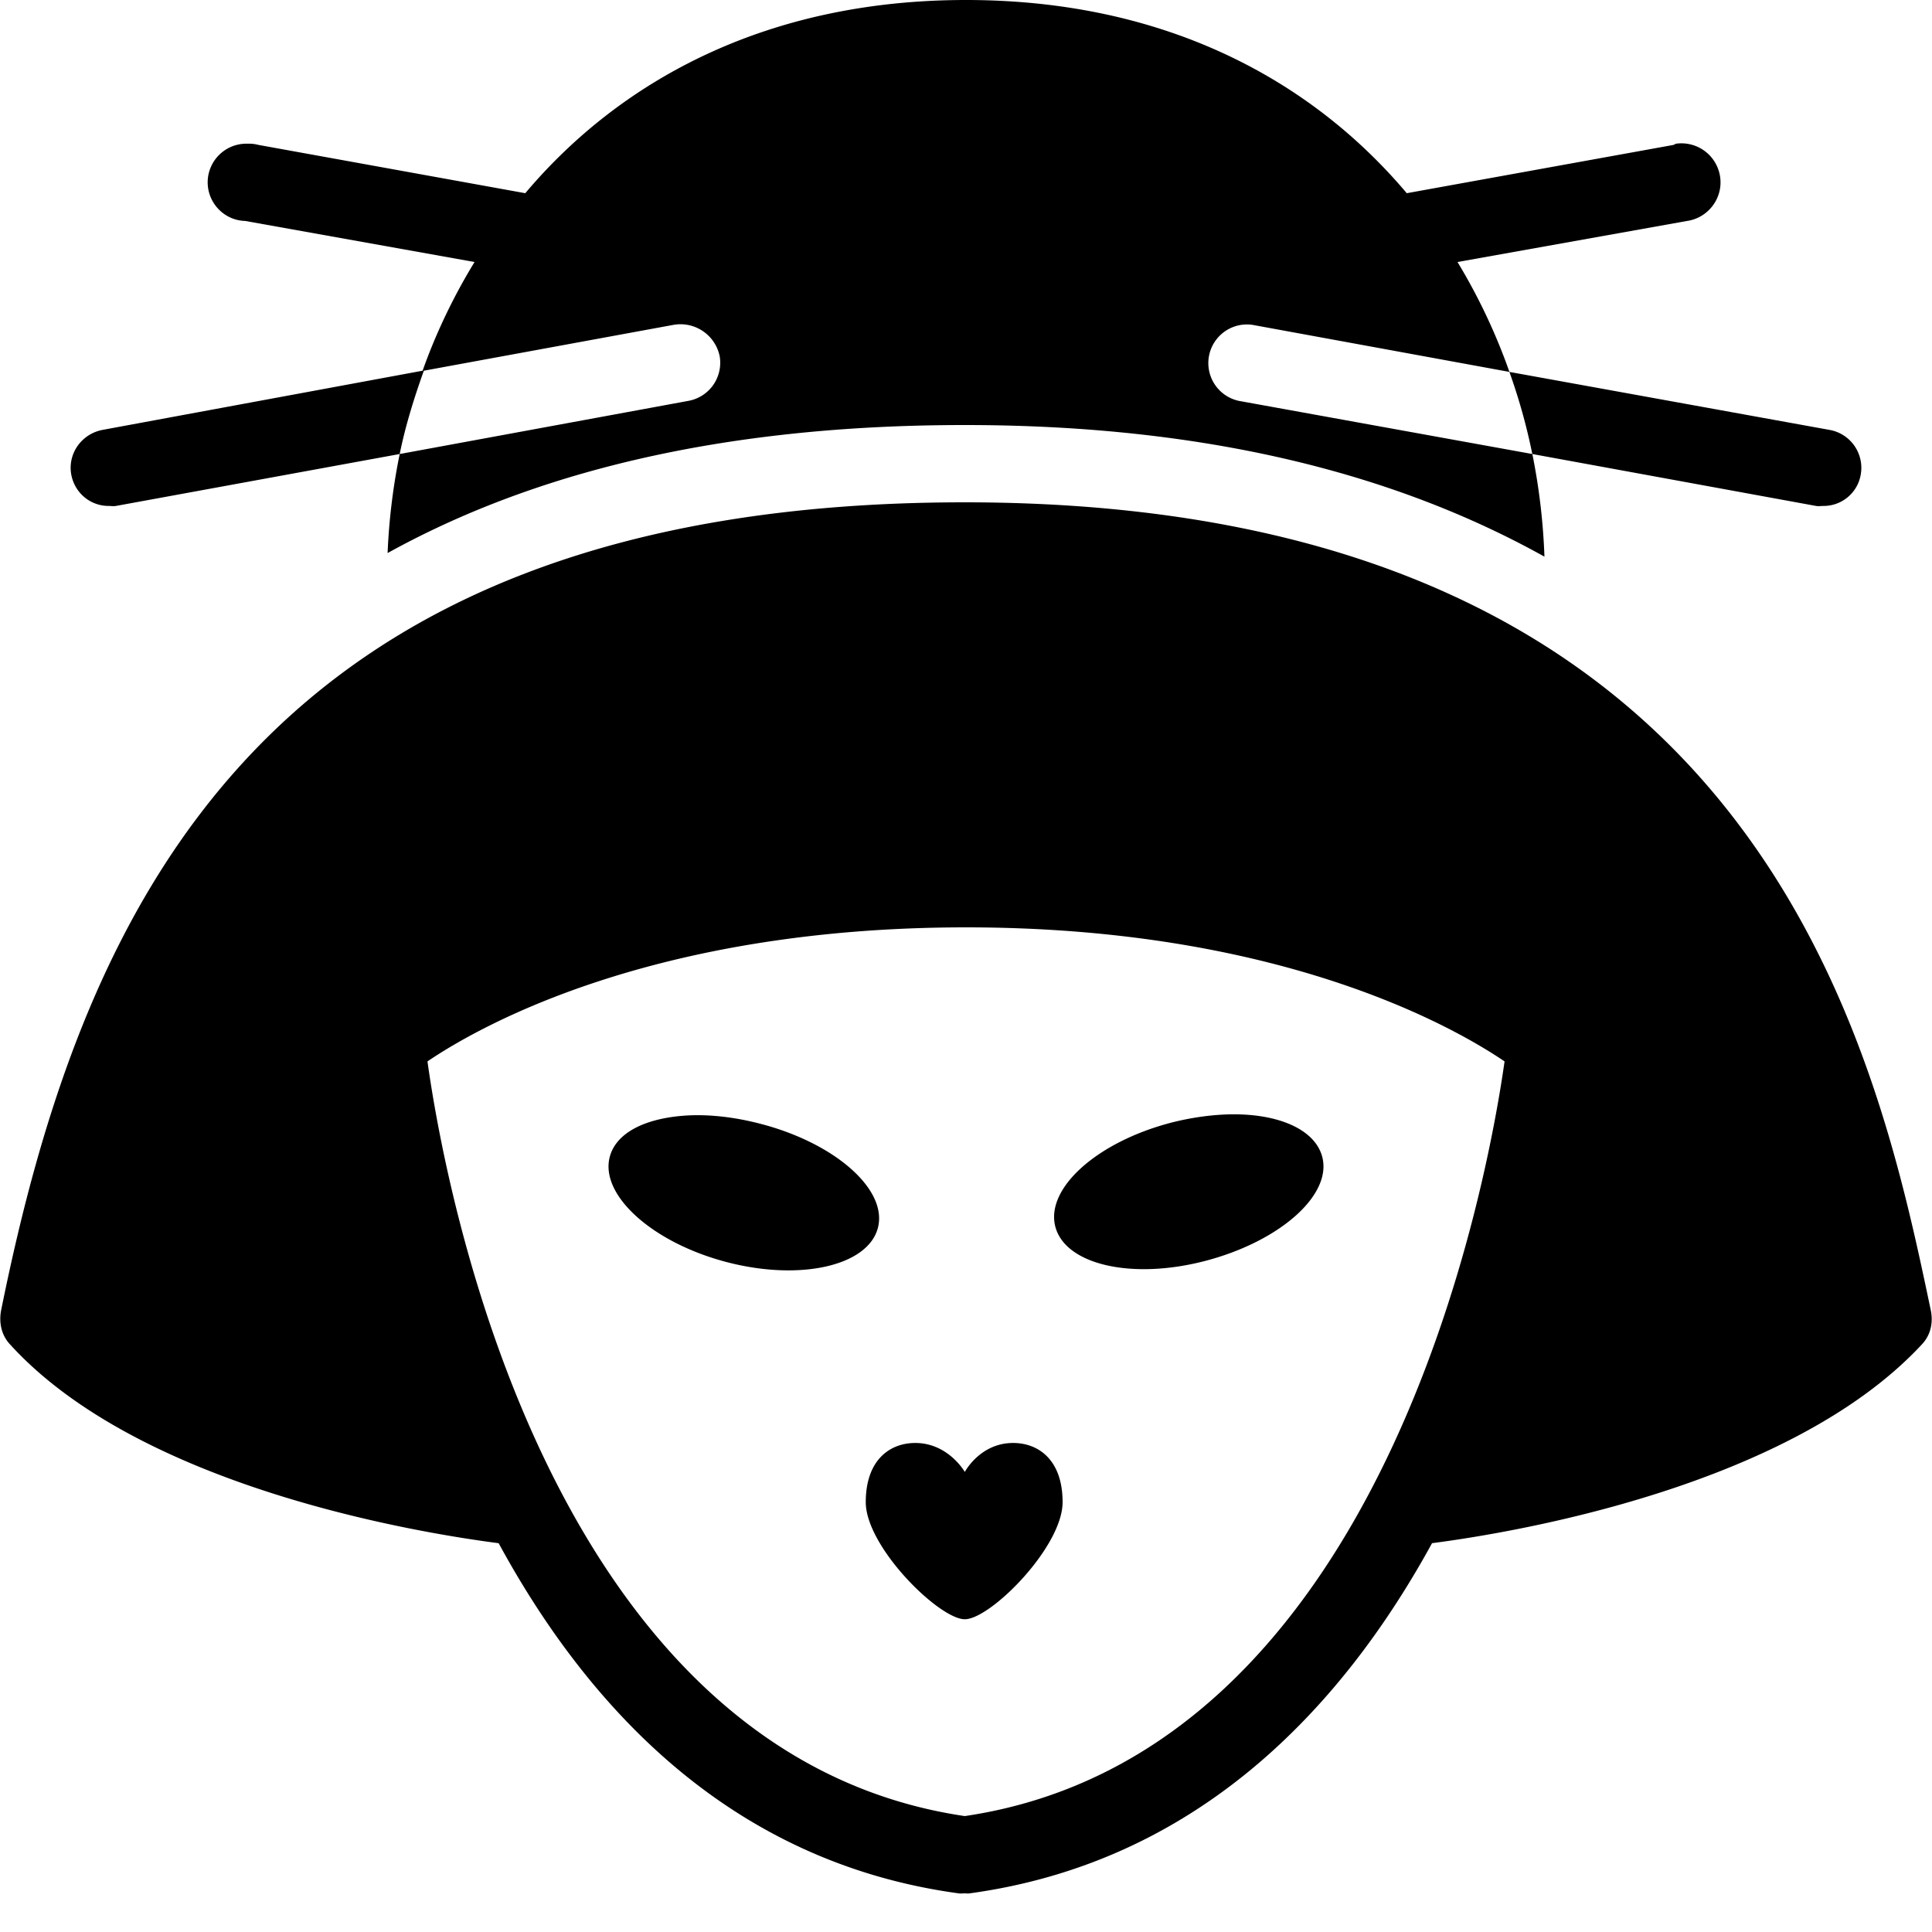
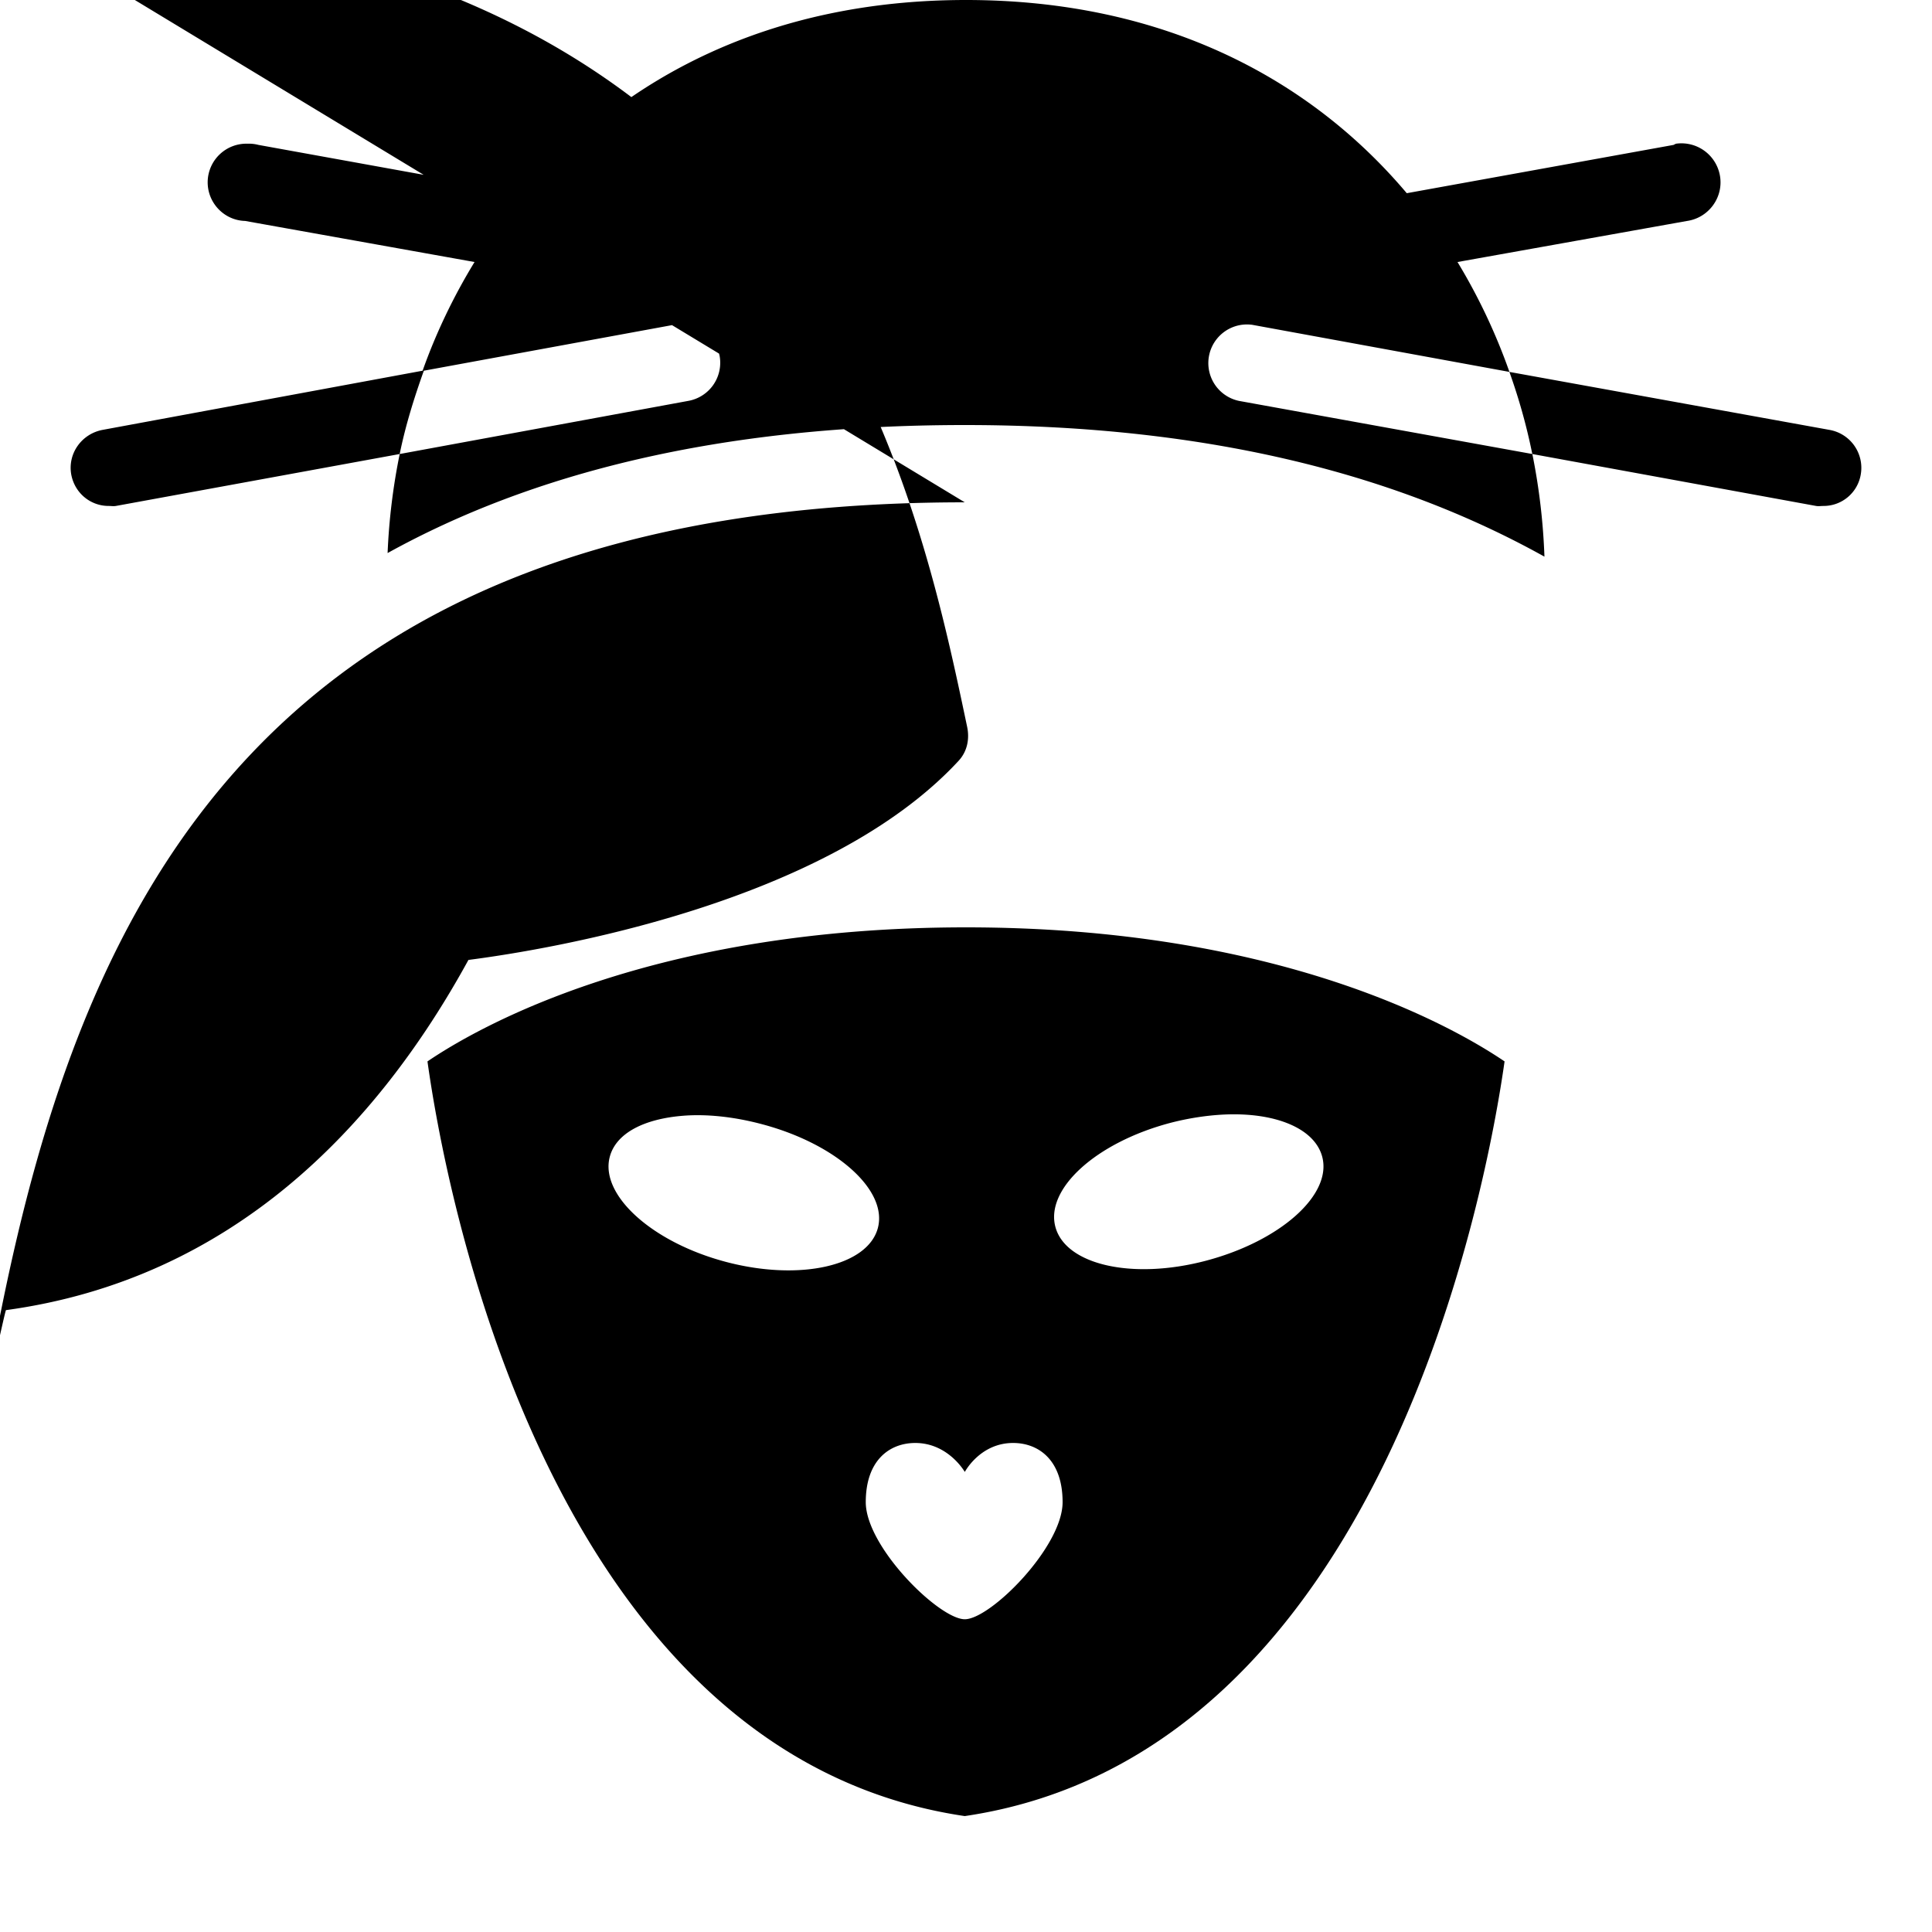
<svg xmlns="http://www.w3.org/2000/svg" viewBox="0 0 50 50">
-   <path d="M25 0c-5.086 0-8.895 2.023-11.406 5L6.688 3.75a.972.972 0 0 0-.282-.031 1.002 1.002 0 0 0-1.031.969c-.016.55.418 1.015.969 1.03l5.937 1.063c-.543.89-.996 1.832-1.344 2.813l-8.28 1.531c-.544.102-.91.613-.813 1.156.09.48.496.813.968.813.06 0 .126.011.188 0l7.344-1.344c.148-.73.375-1.457.625-2.156l6.469-1.188a1.036 1.036 0 0 1 1.187.813 1.002 1.002 0 0 1-.813 1.156l-7.468 1.375c-.172.84-.278 1.707-.313 2.563C13.734 12.265 18.578 11 24.97 11c6.468 0 11.312 1.352 15 3.406a16.379 16.379 0 0 0-.313-2.656l-7.593-1.375a1 1 0 0 1 .343-1.969l6.657 1.219a15.307 15.307 0 0 0-1.344-2.844l5.937-1.062c.551-.078.938-.59.86-1.14a1.012 1.012 0 0 0-1.141-.86.466.466 0 0 0-.063.031L36.407 5C33.895 2.023 30.09 0 25 0zm14.063 9.625c.25.7.445 1.395.593 2.125L47 13.094c.063.011.129 0 .188 0a.976.976 0 0 0 .968-.813.997.997 0 0 0-.812-1.156zM24.968 13C6.71 13 2.12 23.57.03 33.906c-.062.313.004.64.219.875 3.363 3.711 10.57 4.887 12.656 5.157 2.352 4.324 6.055 8.265 11.906 9.062.047.008.11 0 .157 0s.078.008.125 0c5.851-.8 9.601-4.738 11.968-9.063 2.083-.269 9.266-1.453 12.688-5.156.219-.238.285-.558.219-.875-1.426-6.781-4.38-20.906-25-20.906zM25 24c8.133 0 12.629 2.582 13.938 3.469-.434 3.07-3.09 17.926-13.97 19.531-10.859-1.602-13.48-16.469-13.905-19.531C12.37 26.582 16.867 24 25 24zm6.688 4.844c-.438.02-.93.093-1.407.218-1.914.508-3.23 1.704-2.968 2.688.261.984 1.992 1.383 3.906.875 1.914-.508 3.261-1.703 3-2.688-.196-.738-1.215-1.152-2.532-1.093zm-14 .031c-1.008.078-1.743.445-1.907 1.063-.261.984 1.086 2.21 3 2.718s3.676.11 3.938-.875c.261-.984-1.086-2.18-3-2.687-.719-.192-1.426-.266-2.032-.219zm6 8.469c-.657 0-1.282.437-1.282 1.531 0 1.16 1.899 3.031 2.563 3.031.664 0 2.531-1.87 2.531-3.031 0-1.094-.625-1.531-1.281-1.531-.856 0-1.25.75-1.25.75s-.426-.75-1.282-.75z" />
+   <path d="M25 0c-5.086 0-8.895 2.023-11.406 5L6.688 3.75a.972.972 0 0 0-.282-.031 1.002 1.002 0 0 0-1.031.969c-.016.55.418 1.015.969 1.03l5.937 1.063c-.543.89-.996 1.832-1.344 2.813l-8.28 1.531c-.544.102-.91.613-.813 1.156.09.48.496.813.968.813.06 0 .126.011.188 0l7.344-1.344c.148-.73.375-1.457.625-2.156l6.469-1.188a1.036 1.036 0 0 1 1.187.813 1.002 1.002 0 0 1-.813 1.156l-7.468 1.375c-.172.84-.278 1.707-.313 2.563C13.734 12.265 18.578 11 24.97 11c6.468 0 11.312 1.352 15 3.406a16.379 16.379 0 0 0-.313-2.656l-7.593-1.375a1 1 0 0 1 .343-1.969l6.657 1.219a15.307 15.307 0 0 0-1.344-2.844l5.937-1.062c.551-.078.938-.59.86-1.14a1.012 1.012 0 0 0-1.141-.86.466.466 0 0 0-.063.031L36.407 5C33.895 2.023 30.09 0 25 0zm14.063 9.625c.25.7.445 1.395.593 2.125L47 13.094c.063.011.129 0 .188 0a.976.976 0 0 0 .968-.813.997.997 0 0 0-.812-1.156zM24.968 13C6.71 13 2.12 23.57.03 33.906s.078.008.125 0c5.851-.8 9.601-4.738 11.968-9.063 2.083-.269 9.266-1.453 12.688-5.156.219-.238.285-.558.219-.875-1.426-6.781-4.38-20.906-25-20.906zM25 24c8.133 0 12.629 2.582 13.938 3.469-.434 3.07-3.09 17.926-13.97 19.531-10.859-1.602-13.48-16.469-13.905-19.531C12.37 26.582 16.867 24 25 24zm6.688 4.844c-.438.02-.93.093-1.407.218-1.914.508-3.23 1.704-2.968 2.688.261.984 1.992 1.383 3.906.875 1.914-.508 3.261-1.703 3-2.688-.196-.738-1.215-1.152-2.532-1.093zm-14 .031c-1.008.078-1.743.445-1.907 1.063-.261.984 1.086 2.21 3 2.718s3.676.11 3.938-.875c.261-.984-1.086-2.18-3-2.687-.719-.192-1.426-.266-2.032-.219zm6 8.469c-.657 0-1.282.437-1.282 1.531 0 1.16 1.899 3.031 2.563 3.031.664 0 2.531-1.87 2.531-3.031 0-1.094-.625-1.531-1.281-1.531-.856 0-1.25.75-1.25.75s-.426-.75-1.282-.75z" />
</svg>